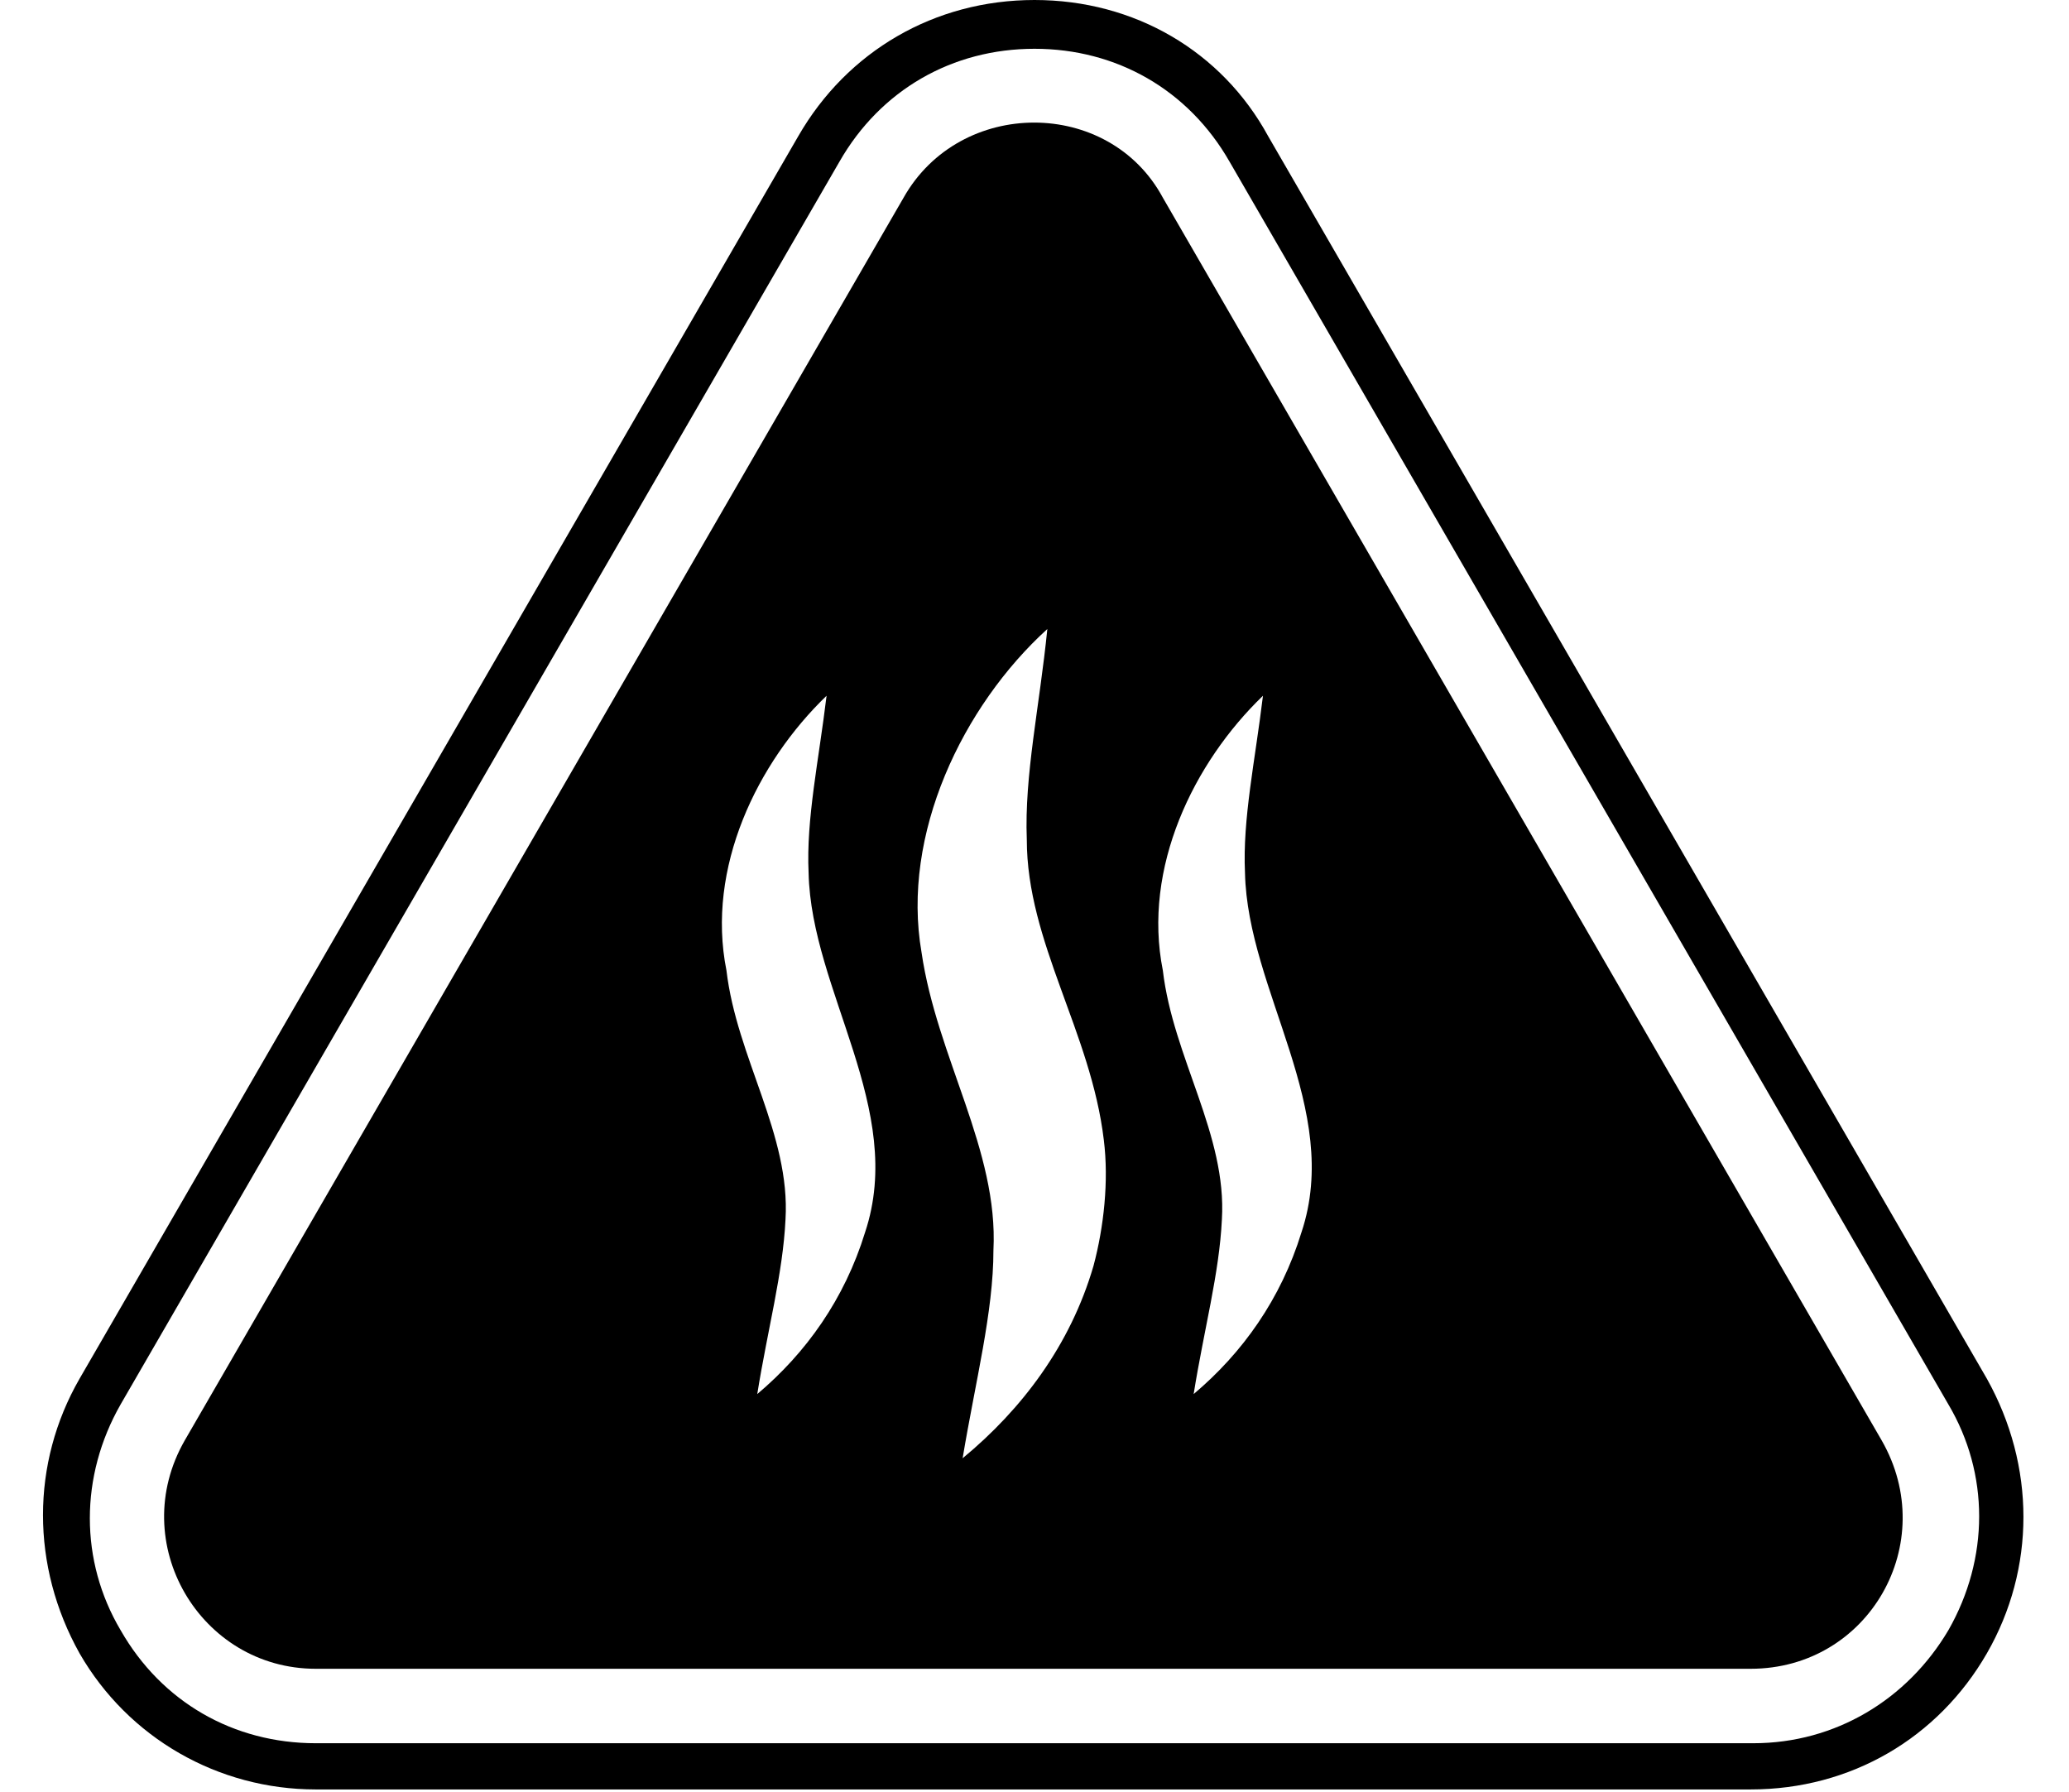
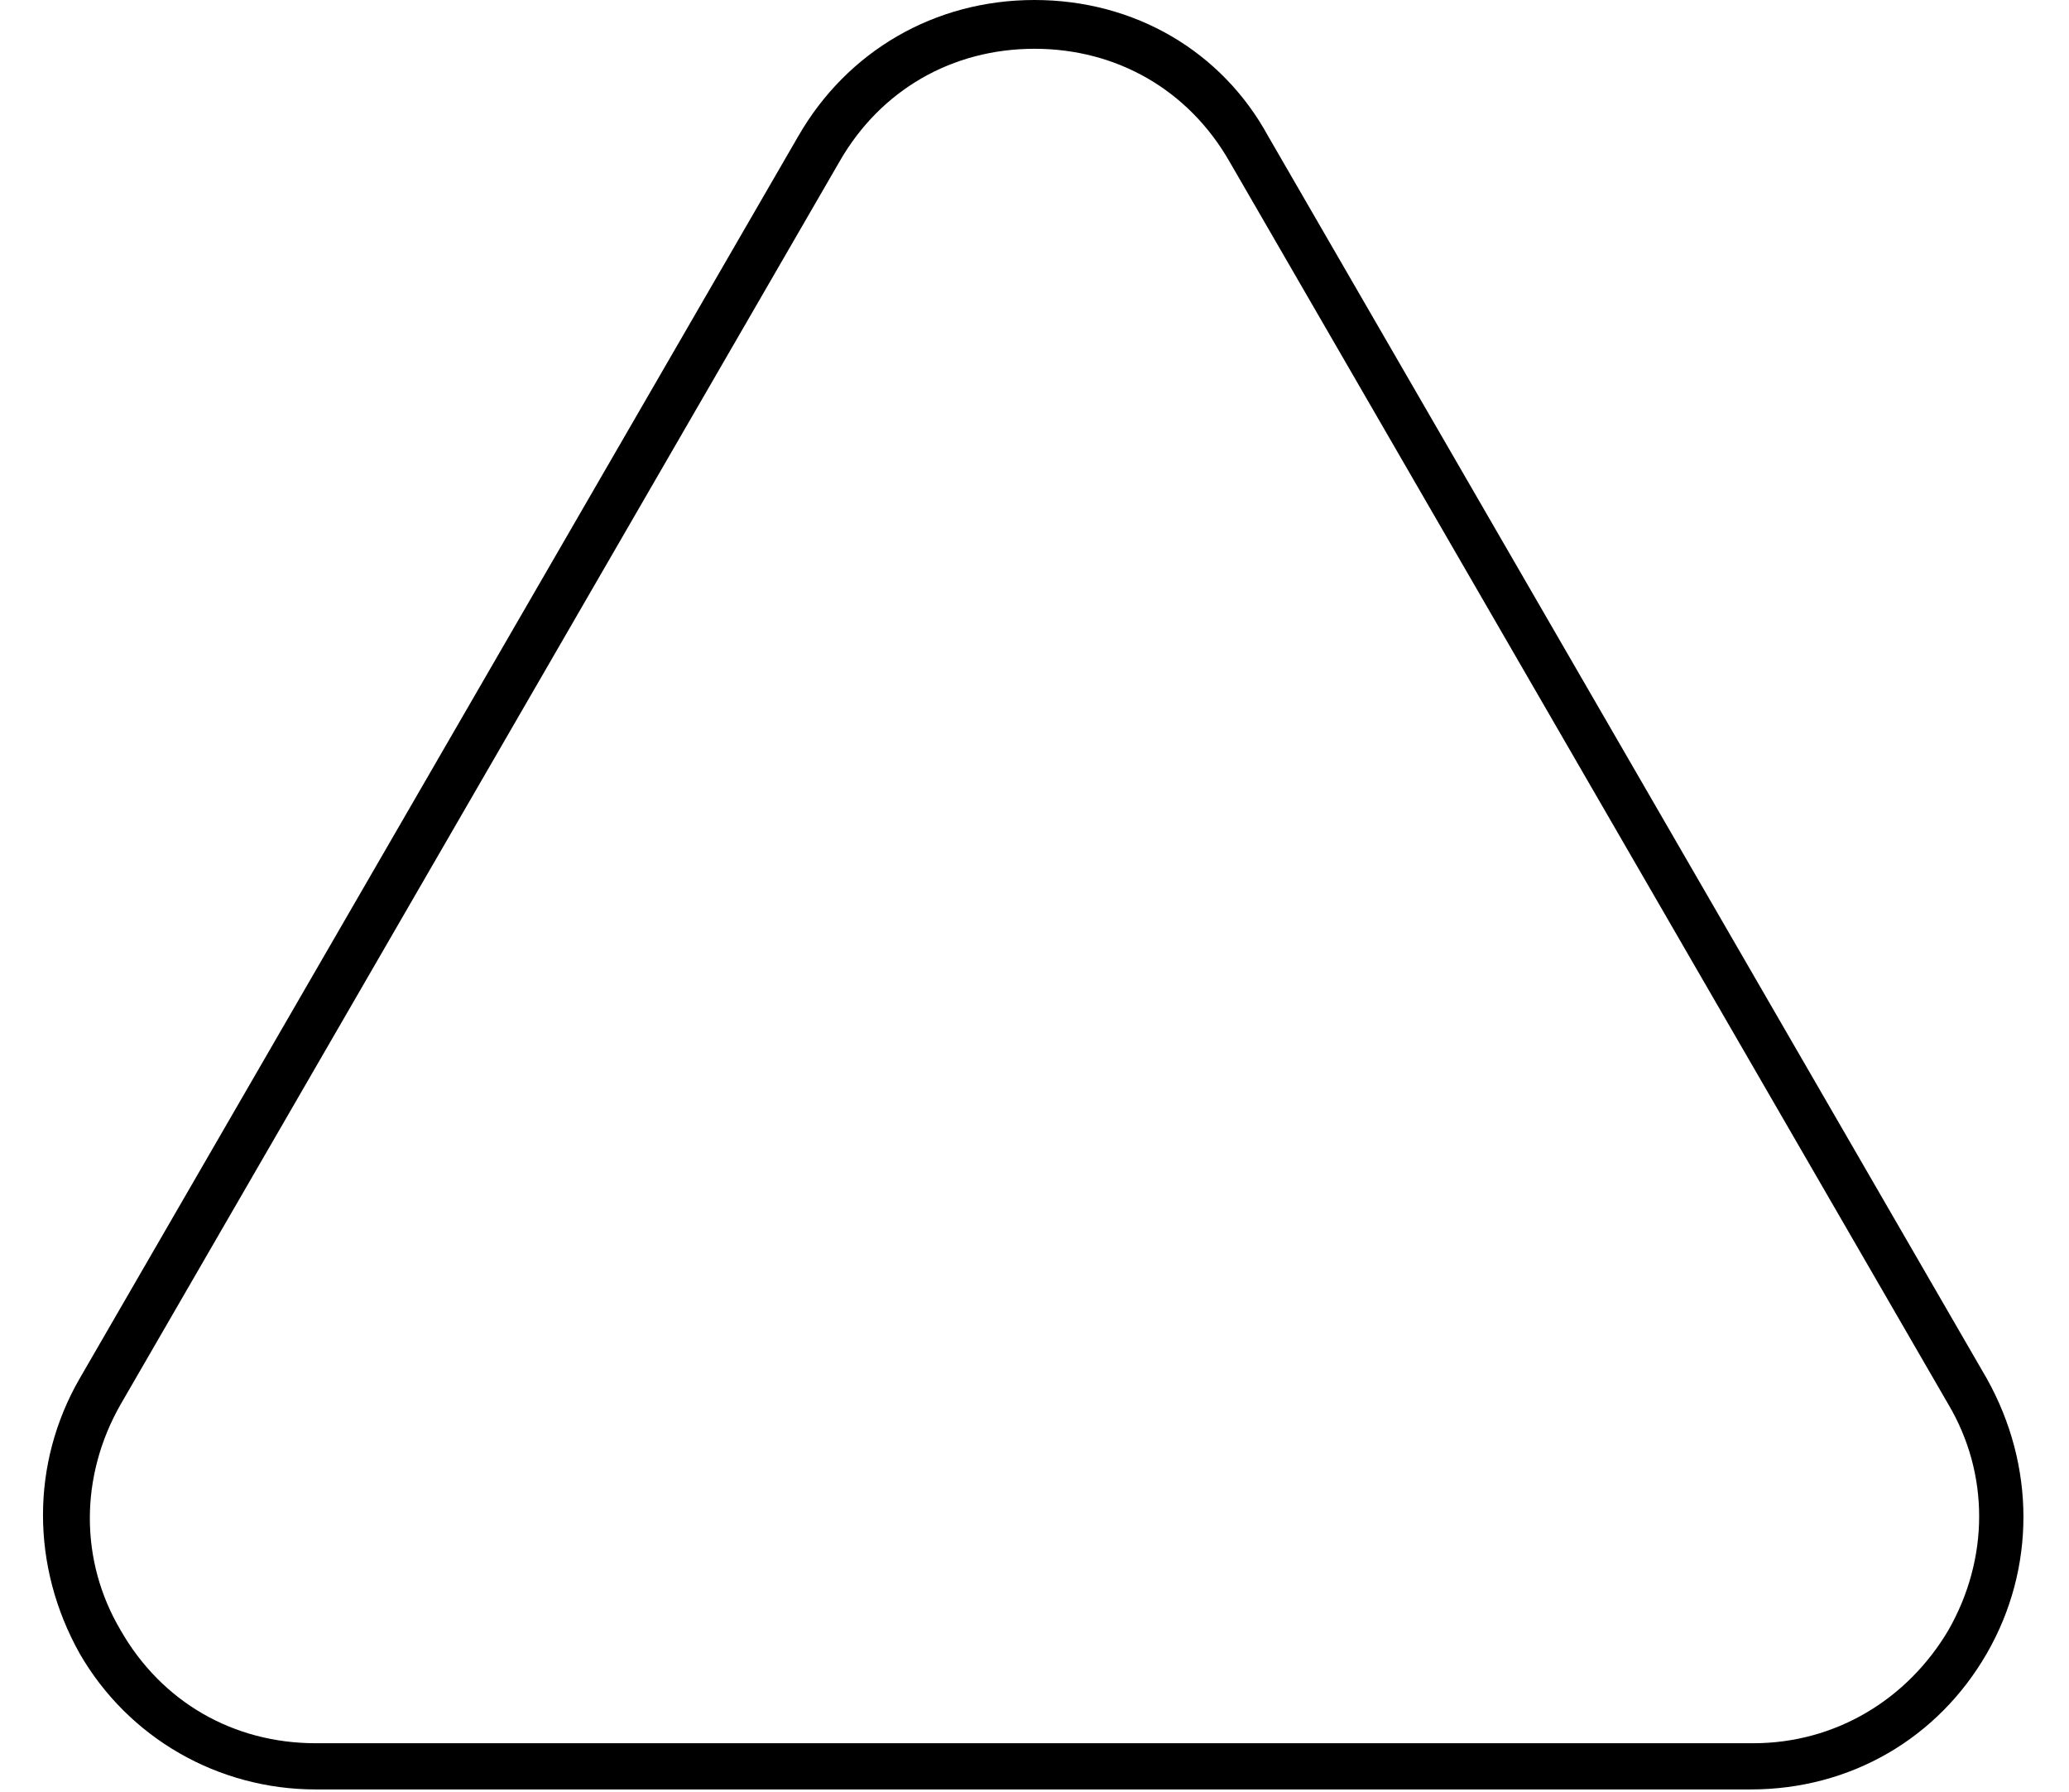
<svg xmlns="http://www.w3.org/2000/svg" version="1.1" baseProfile="tiny" id="Layer_1" x="0px" y="0px" viewBox="0 0 80.6 69.8" overflow="visible" xml:space="preserve">
  <path d="M40.3,1.9c3.2,0,6,1.6,7.6,4.4l28,48.4c1.6,2.7,1.6,6,0,8.8c-1.6,2.7-4.4,4.4-7.6,4.4h-56c-3.2,0-6-1.6-7.6-4.4  c-1.6-2.7-1.6-6,0-8.8l28-48.4C34.3,3.5,37.1,1.9,40.3,1.9 M40.3,0c-3.9,0-7.3,2-9.2,5.3l-28,48.4C1.2,57,1.2,61,3.1,64.4  c1.9,3.3,5.4,5.3,9.2,5.3h55.9c3.9,0,7.3-2,9.2-5.3c1.9-3.3,1.9-7.3,0-10.7l-28-48.4C47.6,2,44.2,0,40.3,0L40.3,0z" />
-   <path d="M73.3,56.1l-28-48.4c-2.1-3.9-7.9-3.9-10.1,0l-28,48.4c-2.3,4,0.6,8.9,5.1,8.9h55.9C72.8,65,75.6,60.1,73.3,56.1z M33.7,48  c-0.8,2.6-2.3,4.7-4.2,6.3c0.4-2.5,1-4.7,1.1-6.8c0.2-3.3-1.9-6.3-2.3-9.7c-0.8-4,1.2-8.1,3.9-10.7c-0.3,2.5-0.8,4.8-0.7,6.9  C31.6,38.6,35.3,43.2,33.7,48z M42.6,49.3c-0.9,3.1-2.8,5.6-5.1,7.5c0.5-3,1.2-5.7,1.2-8.1c0.2-3.9-2.2-7.5-2.8-11.6  c-0.8-4.6,1.6-9.6,4.9-12.6c-0.3,3-0.9,5.7-0.8,8.2c0,4,2.5,7.5,3,11.7C43.2,46,43,47.8,42.6,49.3z M50.7,48  c-0.8,2.6-2.3,4.7-4.2,6.3c0.4-2.5,1-4.7,1.1-6.8c0.2-3.3-1.9-6.3-2.3-9.7c-0.8-4,1.2-8.1,3.9-10.7c-0.3,2.5-0.8,4.8-0.7,6.9  C48.6,38.6,52.3,43.2,50.7,48z" />
</svg>